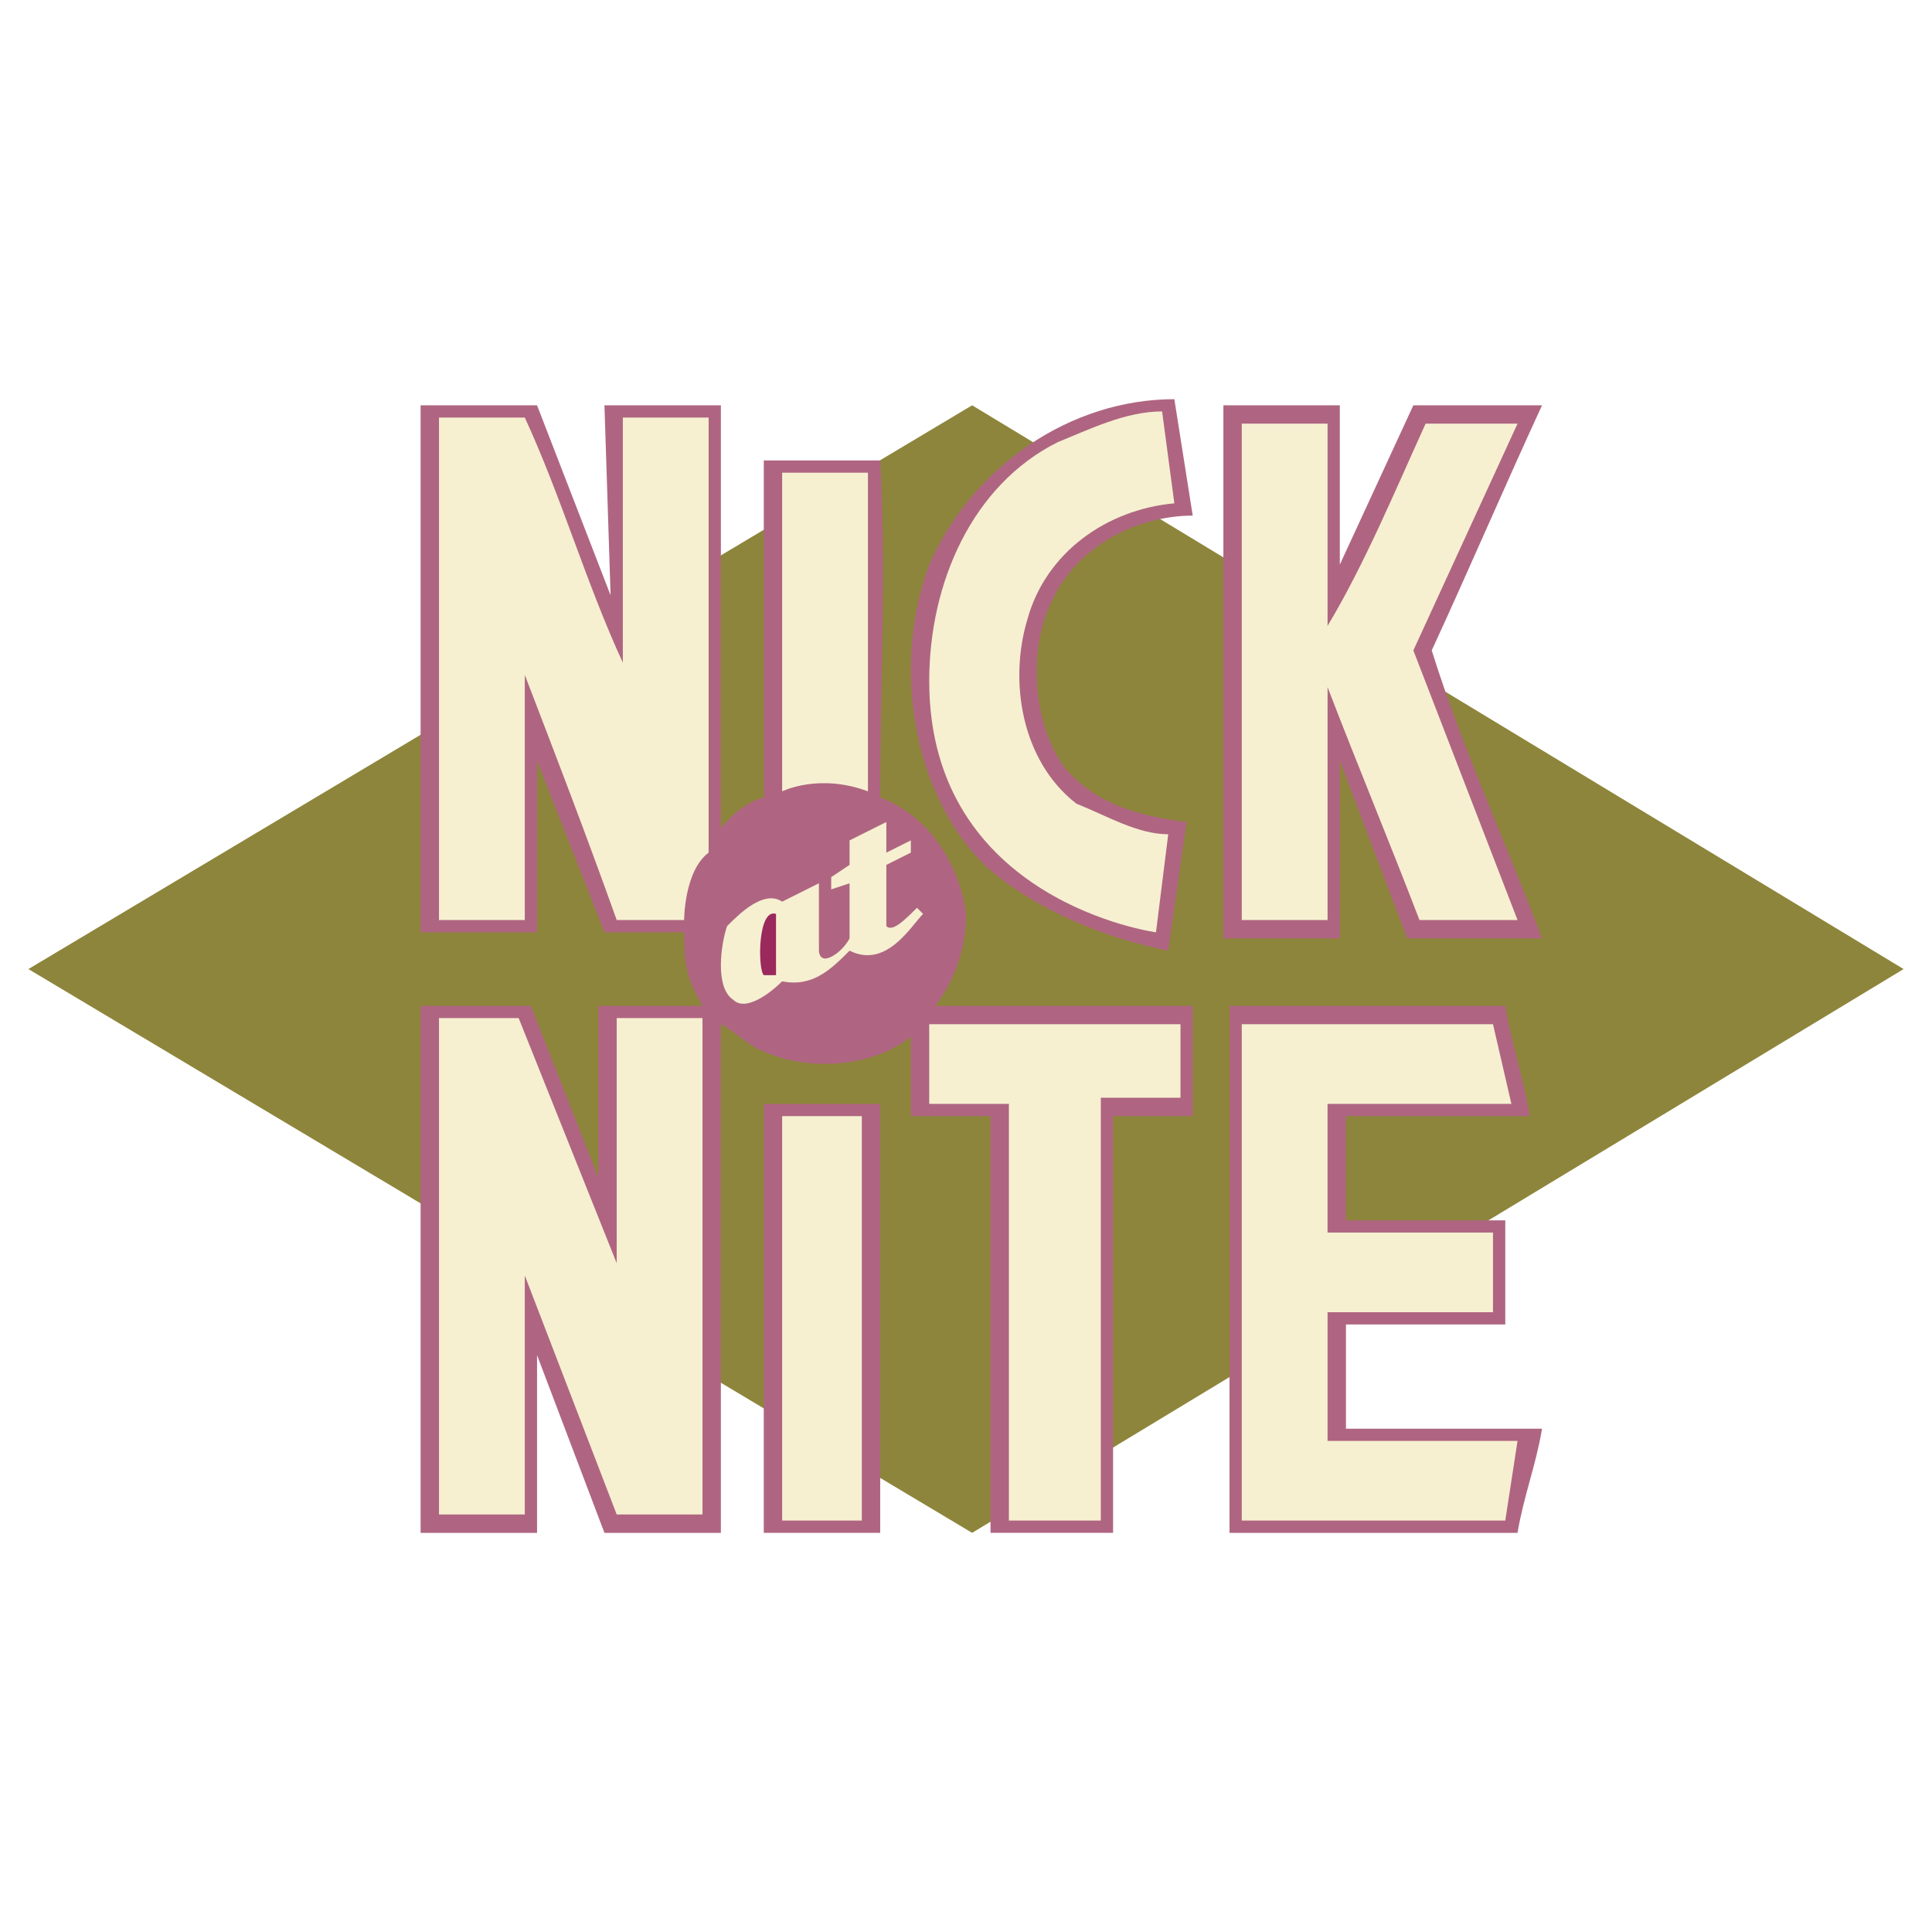
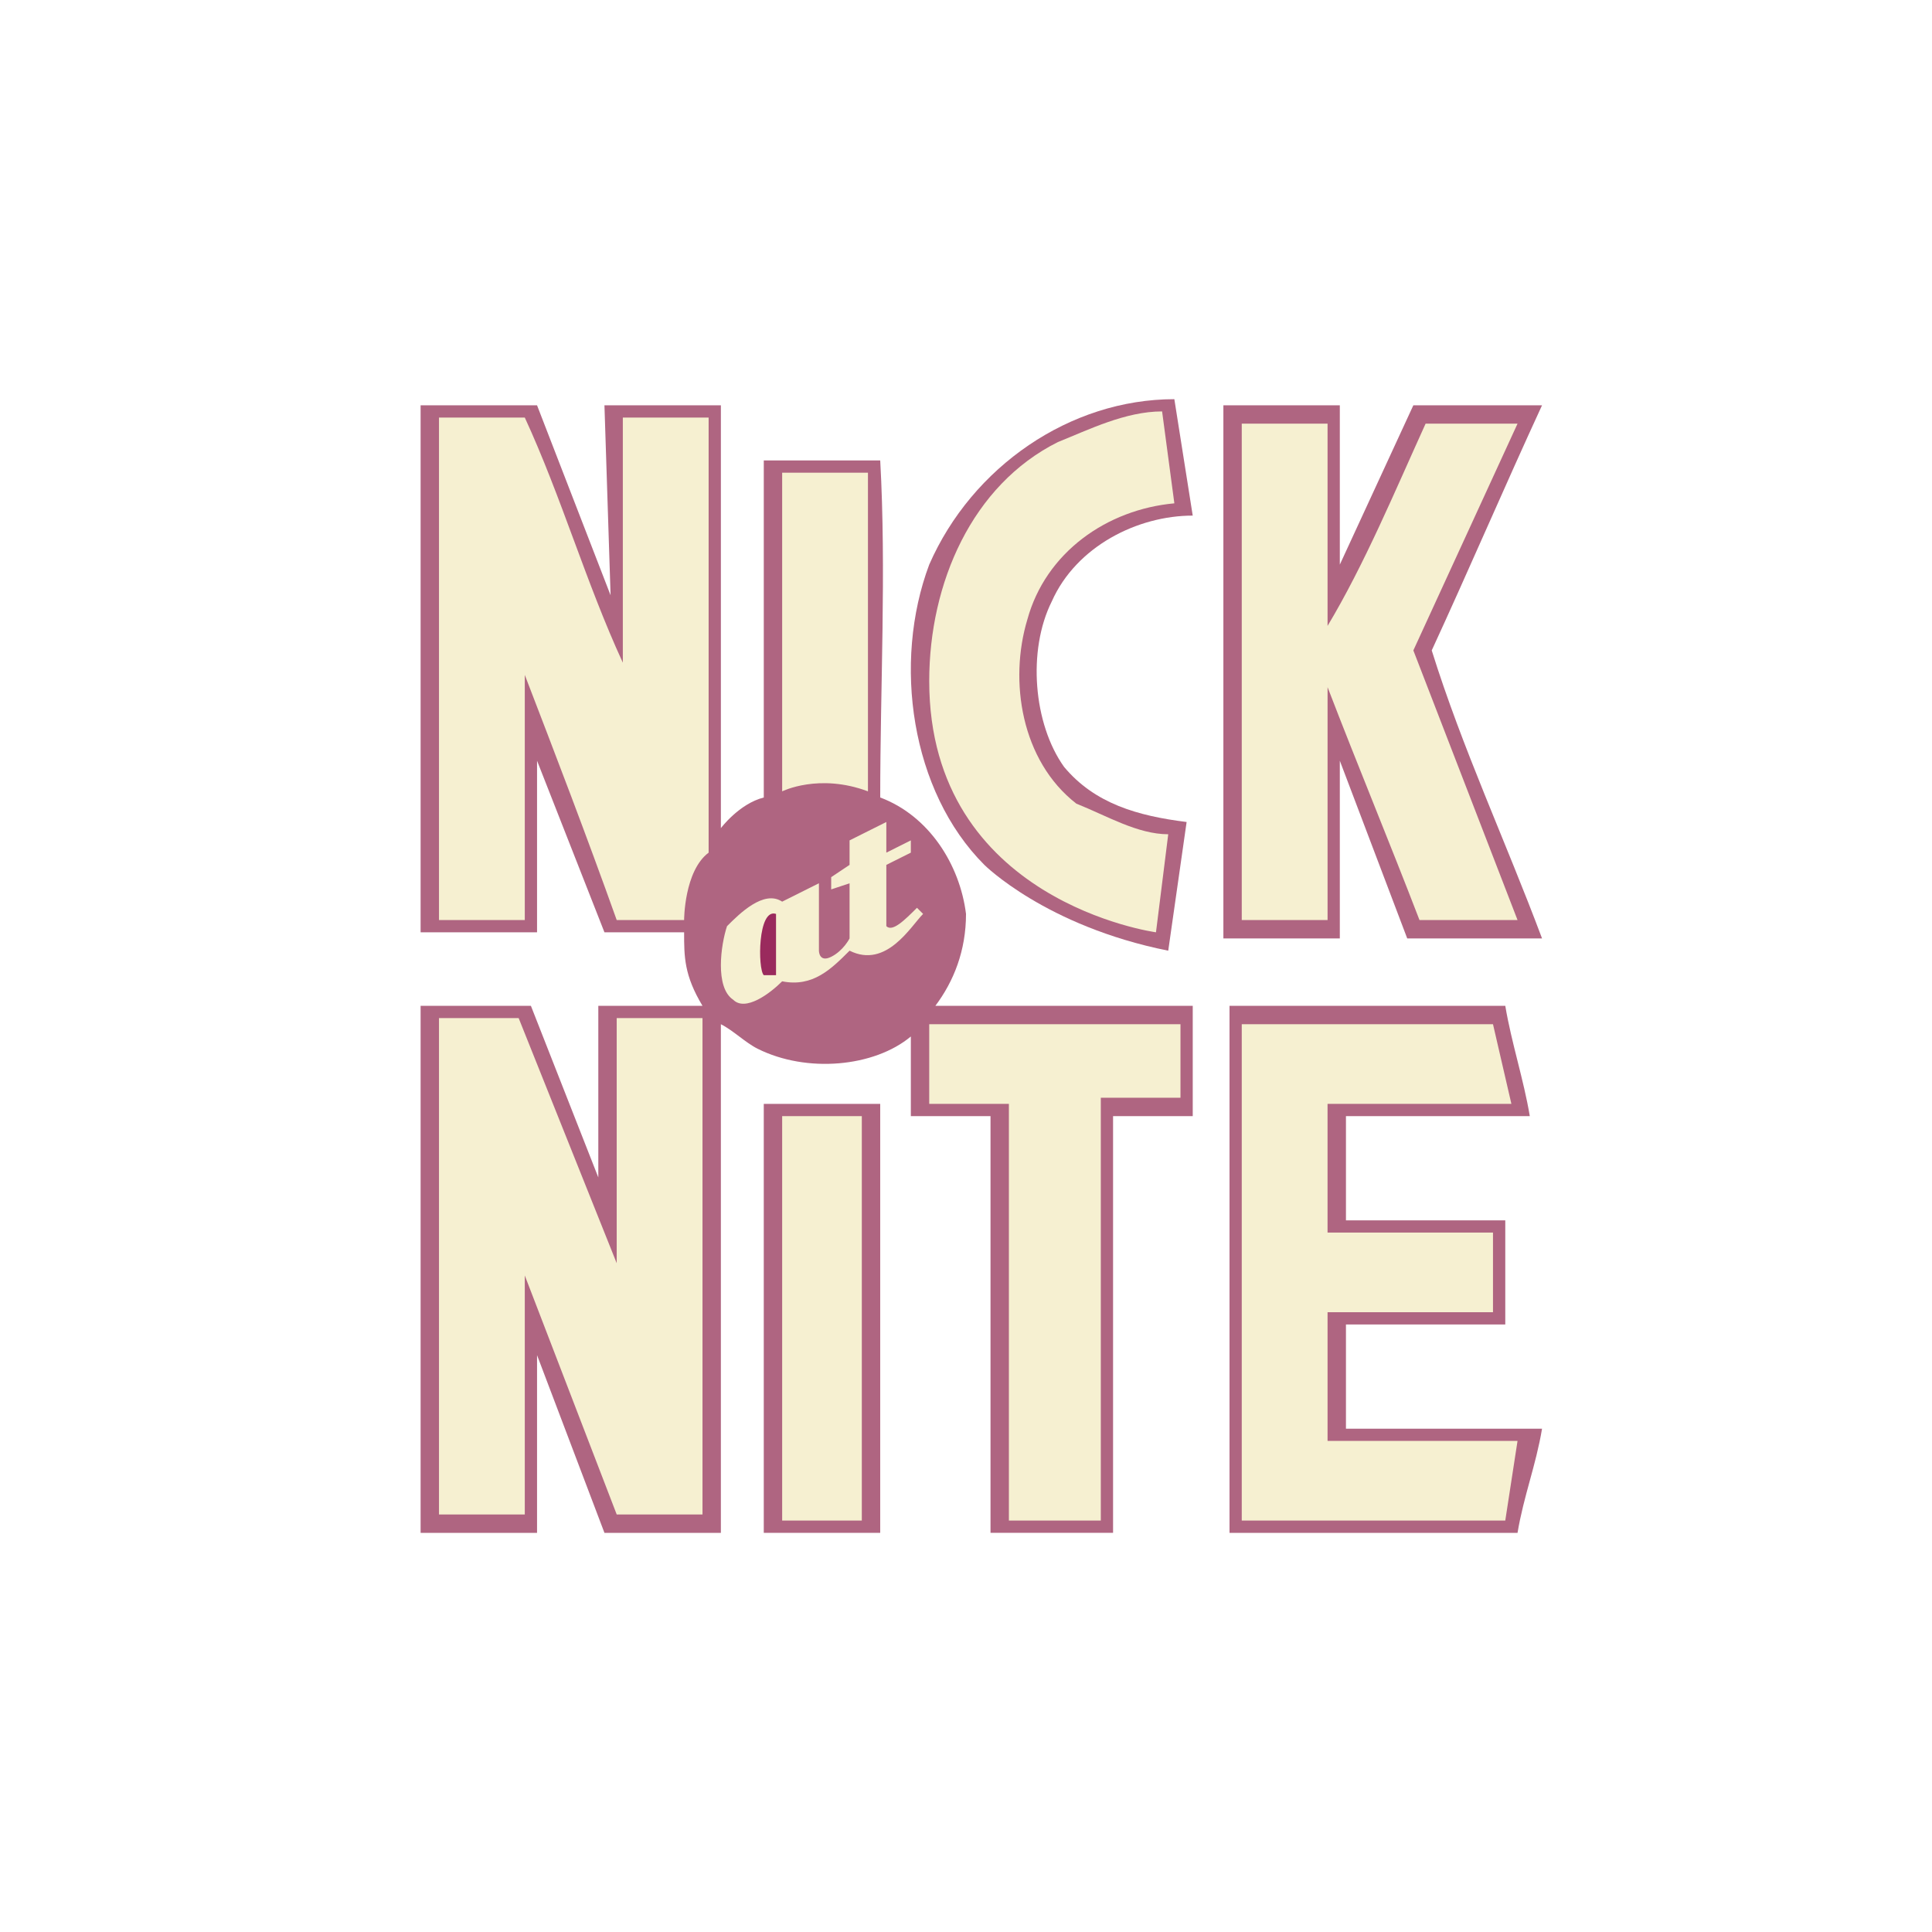
<svg xmlns="http://www.w3.org/2000/svg" width="2500" height="2500" viewBox="0 0 192.756 192.756">
  <g fill-rule="evenodd" clip-rule="evenodd">
-     <path fill="#fff" d="M0 0h192.756v192.756H0V0z" />
-     <path fill="#8d853b" d="M96.99 40.436l92.932 56.248-92.932 56.248L2.834 96.684 96.99 40.436z" />
+     <path fill="#8d853b" d="M96.99 40.436L2.834 96.684 96.99 40.436z" />
    <path d="M116.555 94.85l1.834-12.839c-4.891-.611-9.172-1.834-12.229-5.502-3.057-4.28-3.668-11.617-1.223-16.507 2.445-5.503 8.561-8.56 14.062-8.56l-1.834-11.616c-10.395 0-20.176 6.725-24.457 16.507-3.668 9.782-1.834 22.622 5.503 29.958.002-.001 6.115 6.113 18.344 8.559z" fill="#af6581" />
    <path d="M111.051 152.932H98.824v-41.574h-7.949v-7.947c-3.668 3.057-10.394 3.668-15.285 1.223-1.223-.611-2.446-1.836-3.668-2.447v50.746H60.306l-6.725-17.73v17.73H41.964v-52.58h11.005l6.725 17.119v-17.119h10.394c-1.834-3.057-1.834-4.891-1.834-7.336h-7.948l-6.725-17.119v17.119H41.964v-52.58h11.617l7.337 18.953-.612-18.953h11.617v42.186s1.834-2.445 4.28-3.057V45.938H87.82c.611 11.005 0 22.622 0 33.627 4.891 1.834 7.948 6.725 8.559 11.616 0 3.668-1.223 6.725-3.057 9.17H119v11.006h-7.949v41.575zM133.674 93.626v-17.73l6.725 17.73h13.451c-3.668-9.782-7.949-18.953-11.006-28.735 3.668-7.948 7.338-16.508 11.006-24.456h-12.84l-7.336 15.896V40.436h-11.617v53.191h11.617v-.001zM150.182 121.752v10.393h-15.896v10.395h19.564c-.611 3.668-1.834 6.725-2.445 10.393h-28.736v-52.58h27.514c.611 3.67 1.834 7.338 2.445 11.006h-18.342v10.395h15.896v-.002z" fill="#af6581" />
    <path fill="#af6581" d="M76.202 152.932h11.617v-42.797H76.202v42.797z" />
    <path d="M92.709 67.948c0-9.782 4.28-19.565 12.839-23.844 3.057-1.223 6.725-3.057 10.395-3.057l1.223 9.171c-6.727.612-12.84 4.891-14.674 11.617-1.834 6.114-.611 14.062 4.891 18.342 3.057 1.223 6.115 3.057 9.172 3.057l-1.223 9.782c0-.001-22.623-3.058-22.623-25.068zM43.798 91.792h8.56V67.337c3.057 7.948 6.114 15.896 9.171 24.456h6.725s0-4.891 2.446-6.725V41.659h-8.56v24.455c-3.668-7.948-6.114-16.507-9.782-24.455h-8.56v50.133zM132.451 91.792h-8.561V42.27h8.561v20.176c3.668-6.114 6.725-13.451 9.781-20.176h9.172L141.01 64.891l10.395 26.901h-9.783c-3.057-7.948-6.113-15.285-9.17-23.233v23.233h-.001zM86.596 78.953c-4.891-1.834-8.56 0-8.56 0V47.161h8.56v31.792zM78.036 89.958l3.668-1.834v6.726s0 1.223 1.223.611 1.834-1.834 1.834-1.834v-5.502l-1.834.612v-1.223l1.834-1.223v-2.446l3.668-1.834v3.057l2.445-1.223v1.223L88.43 86.29v6.114c.611.611 1.834-.611 3.057-1.834l.611.611c-1.223 1.223-3.668 5.502-7.336 3.668-1.834 1.834-3.668 3.668-6.726 3.057-1.223 1.223-3.668 3.057-4.891 1.834-1.834-1.223-1.223-5.502-.611-7.336 1.222-1.223 3.668-3.668 5.502-2.446zM43.798 151.098h8.56v-23.844l9.171 23.844h8.559v-49.524h-8.559v24.457l-9.783-24.457h-7.948v49.524zM92.709 102.186h25.068v7.337h-7.949v42.186h-9.17v-41.574h-7.949v-7.949zM148.957 130.922h-16.506v12.84h18.953l-1.223 7.947H123.89v-49.523h25.066l1.836 7.949H132.45v12.84h16.506v7.947h.001zM78.036 111.357h7.948v40.352h-7.948v-40.352z" fill="#f6f0d1" />
    <path d="M77.425 97.295h-1.223c-.611-.611-.611-6.725 1.223-6.114v6.114z" fill="#9a2a5d" />
  </g>
</svg>